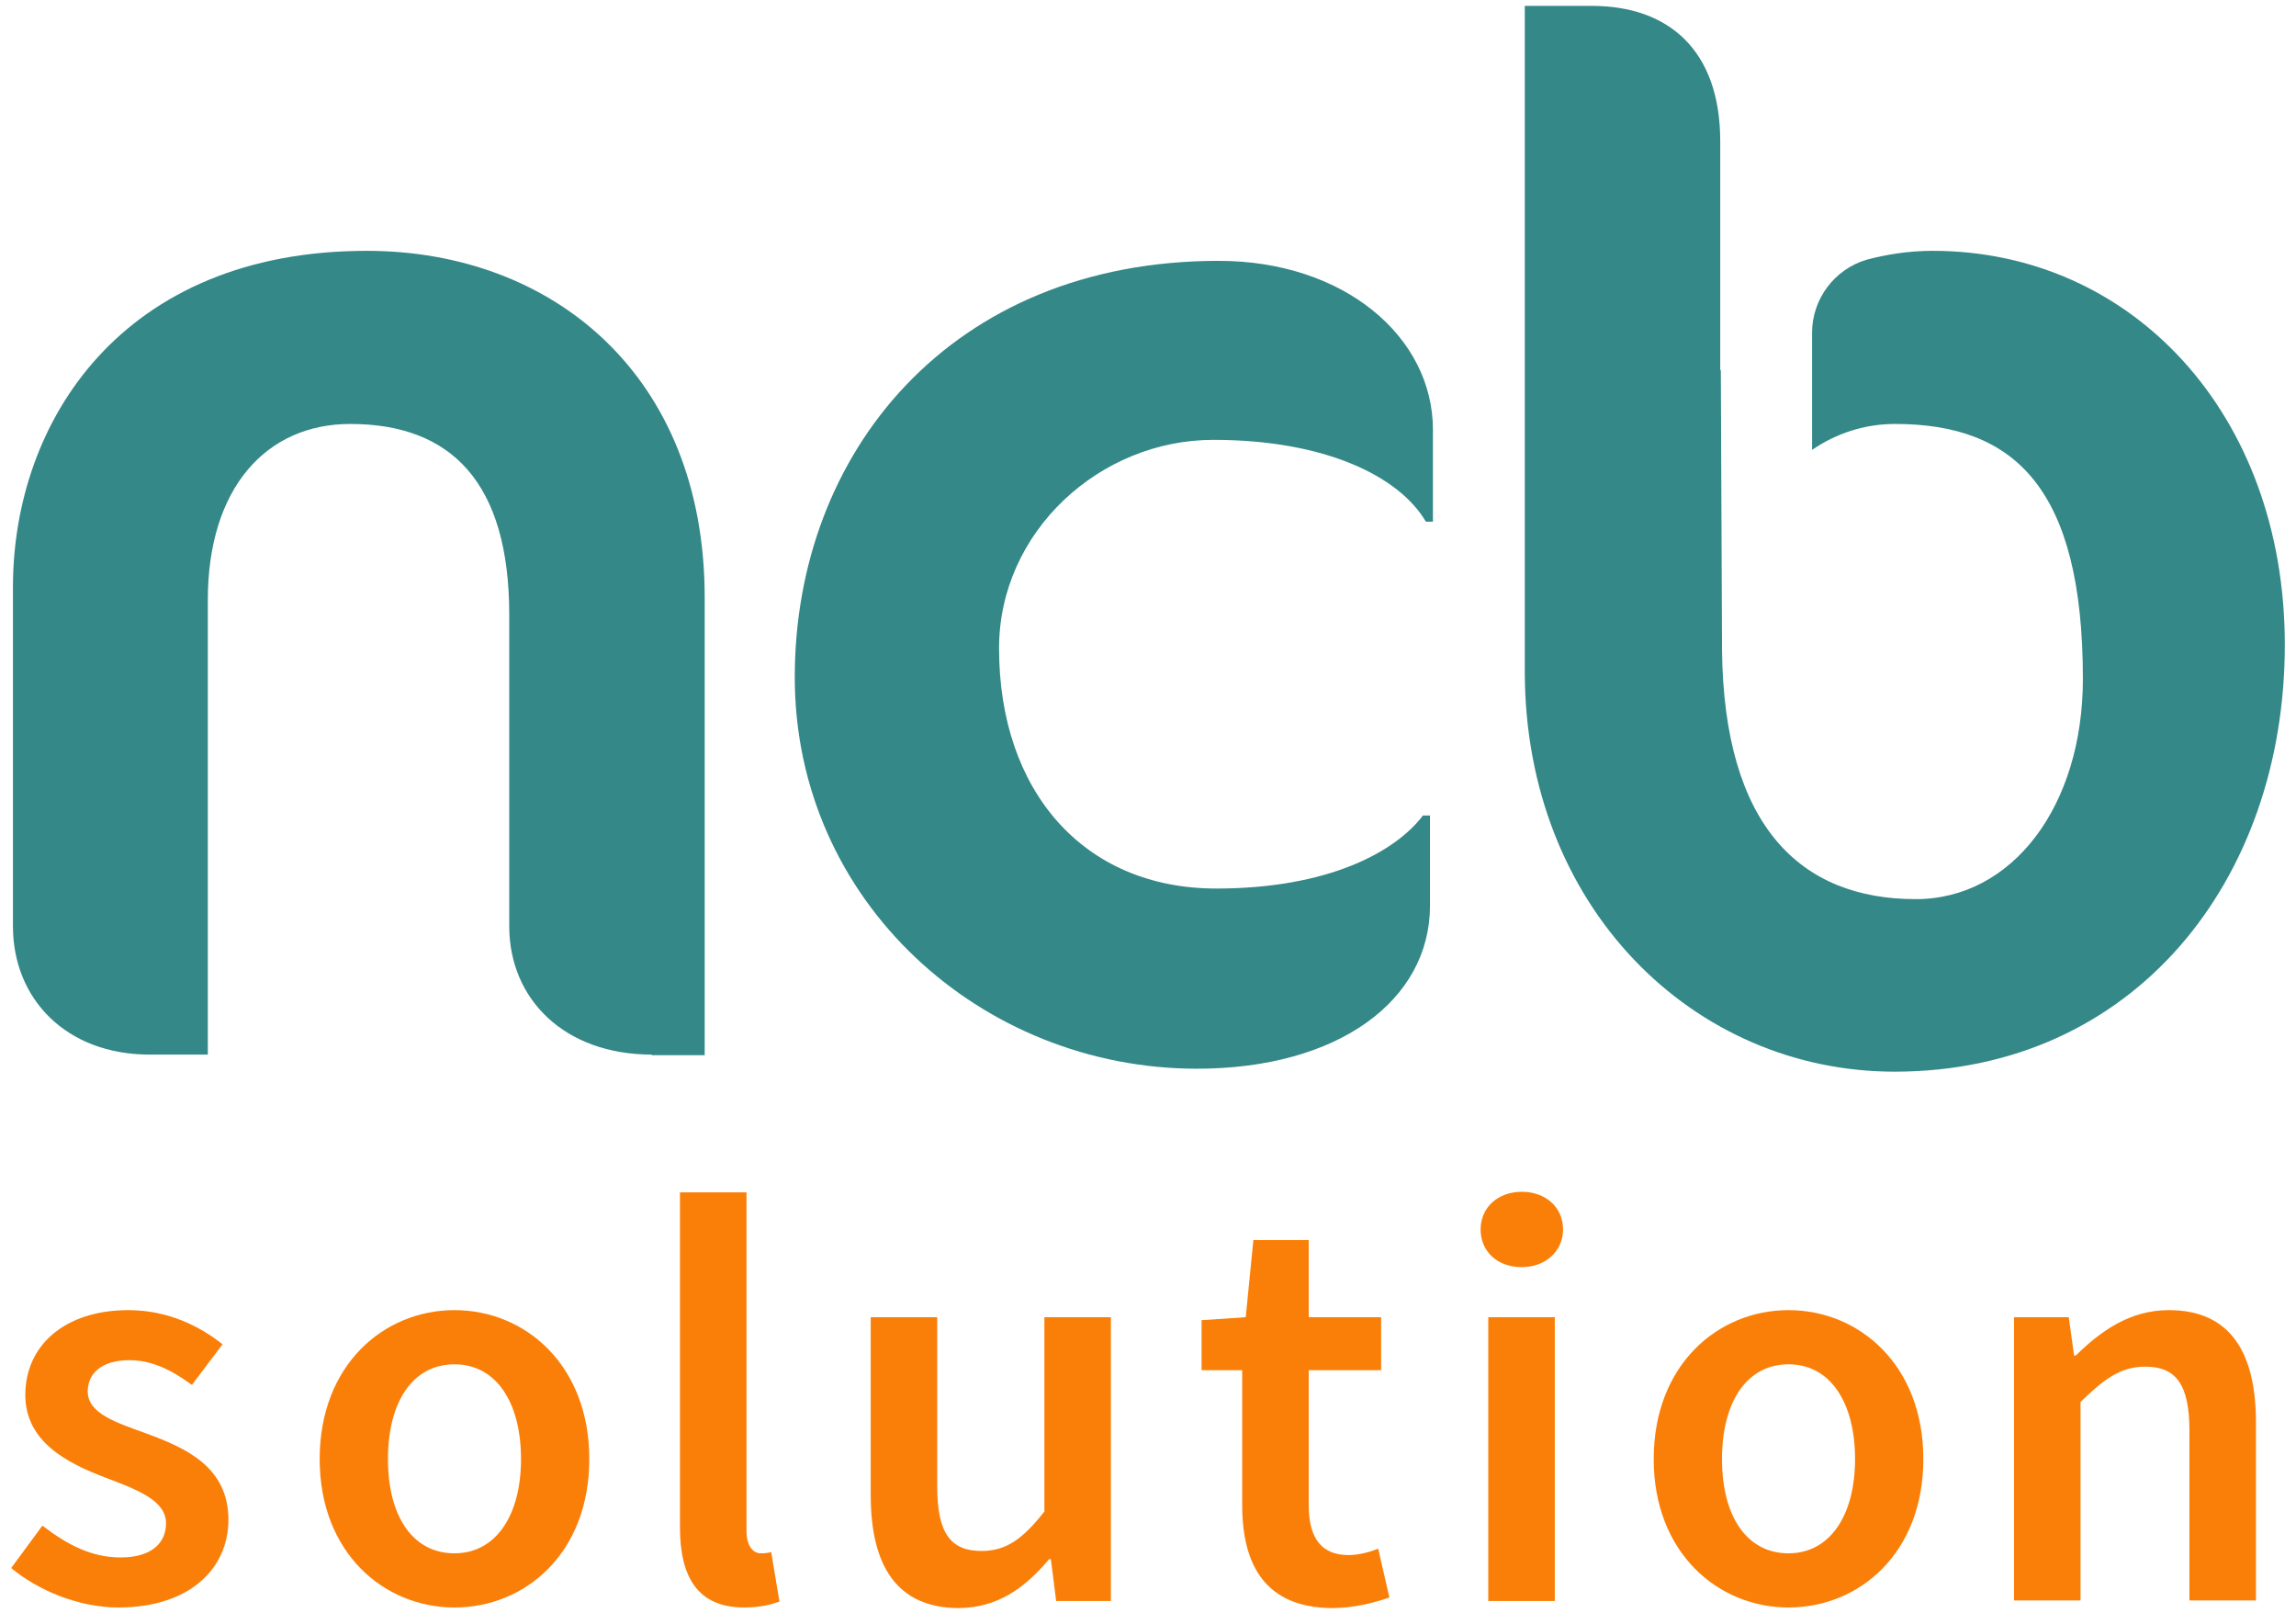
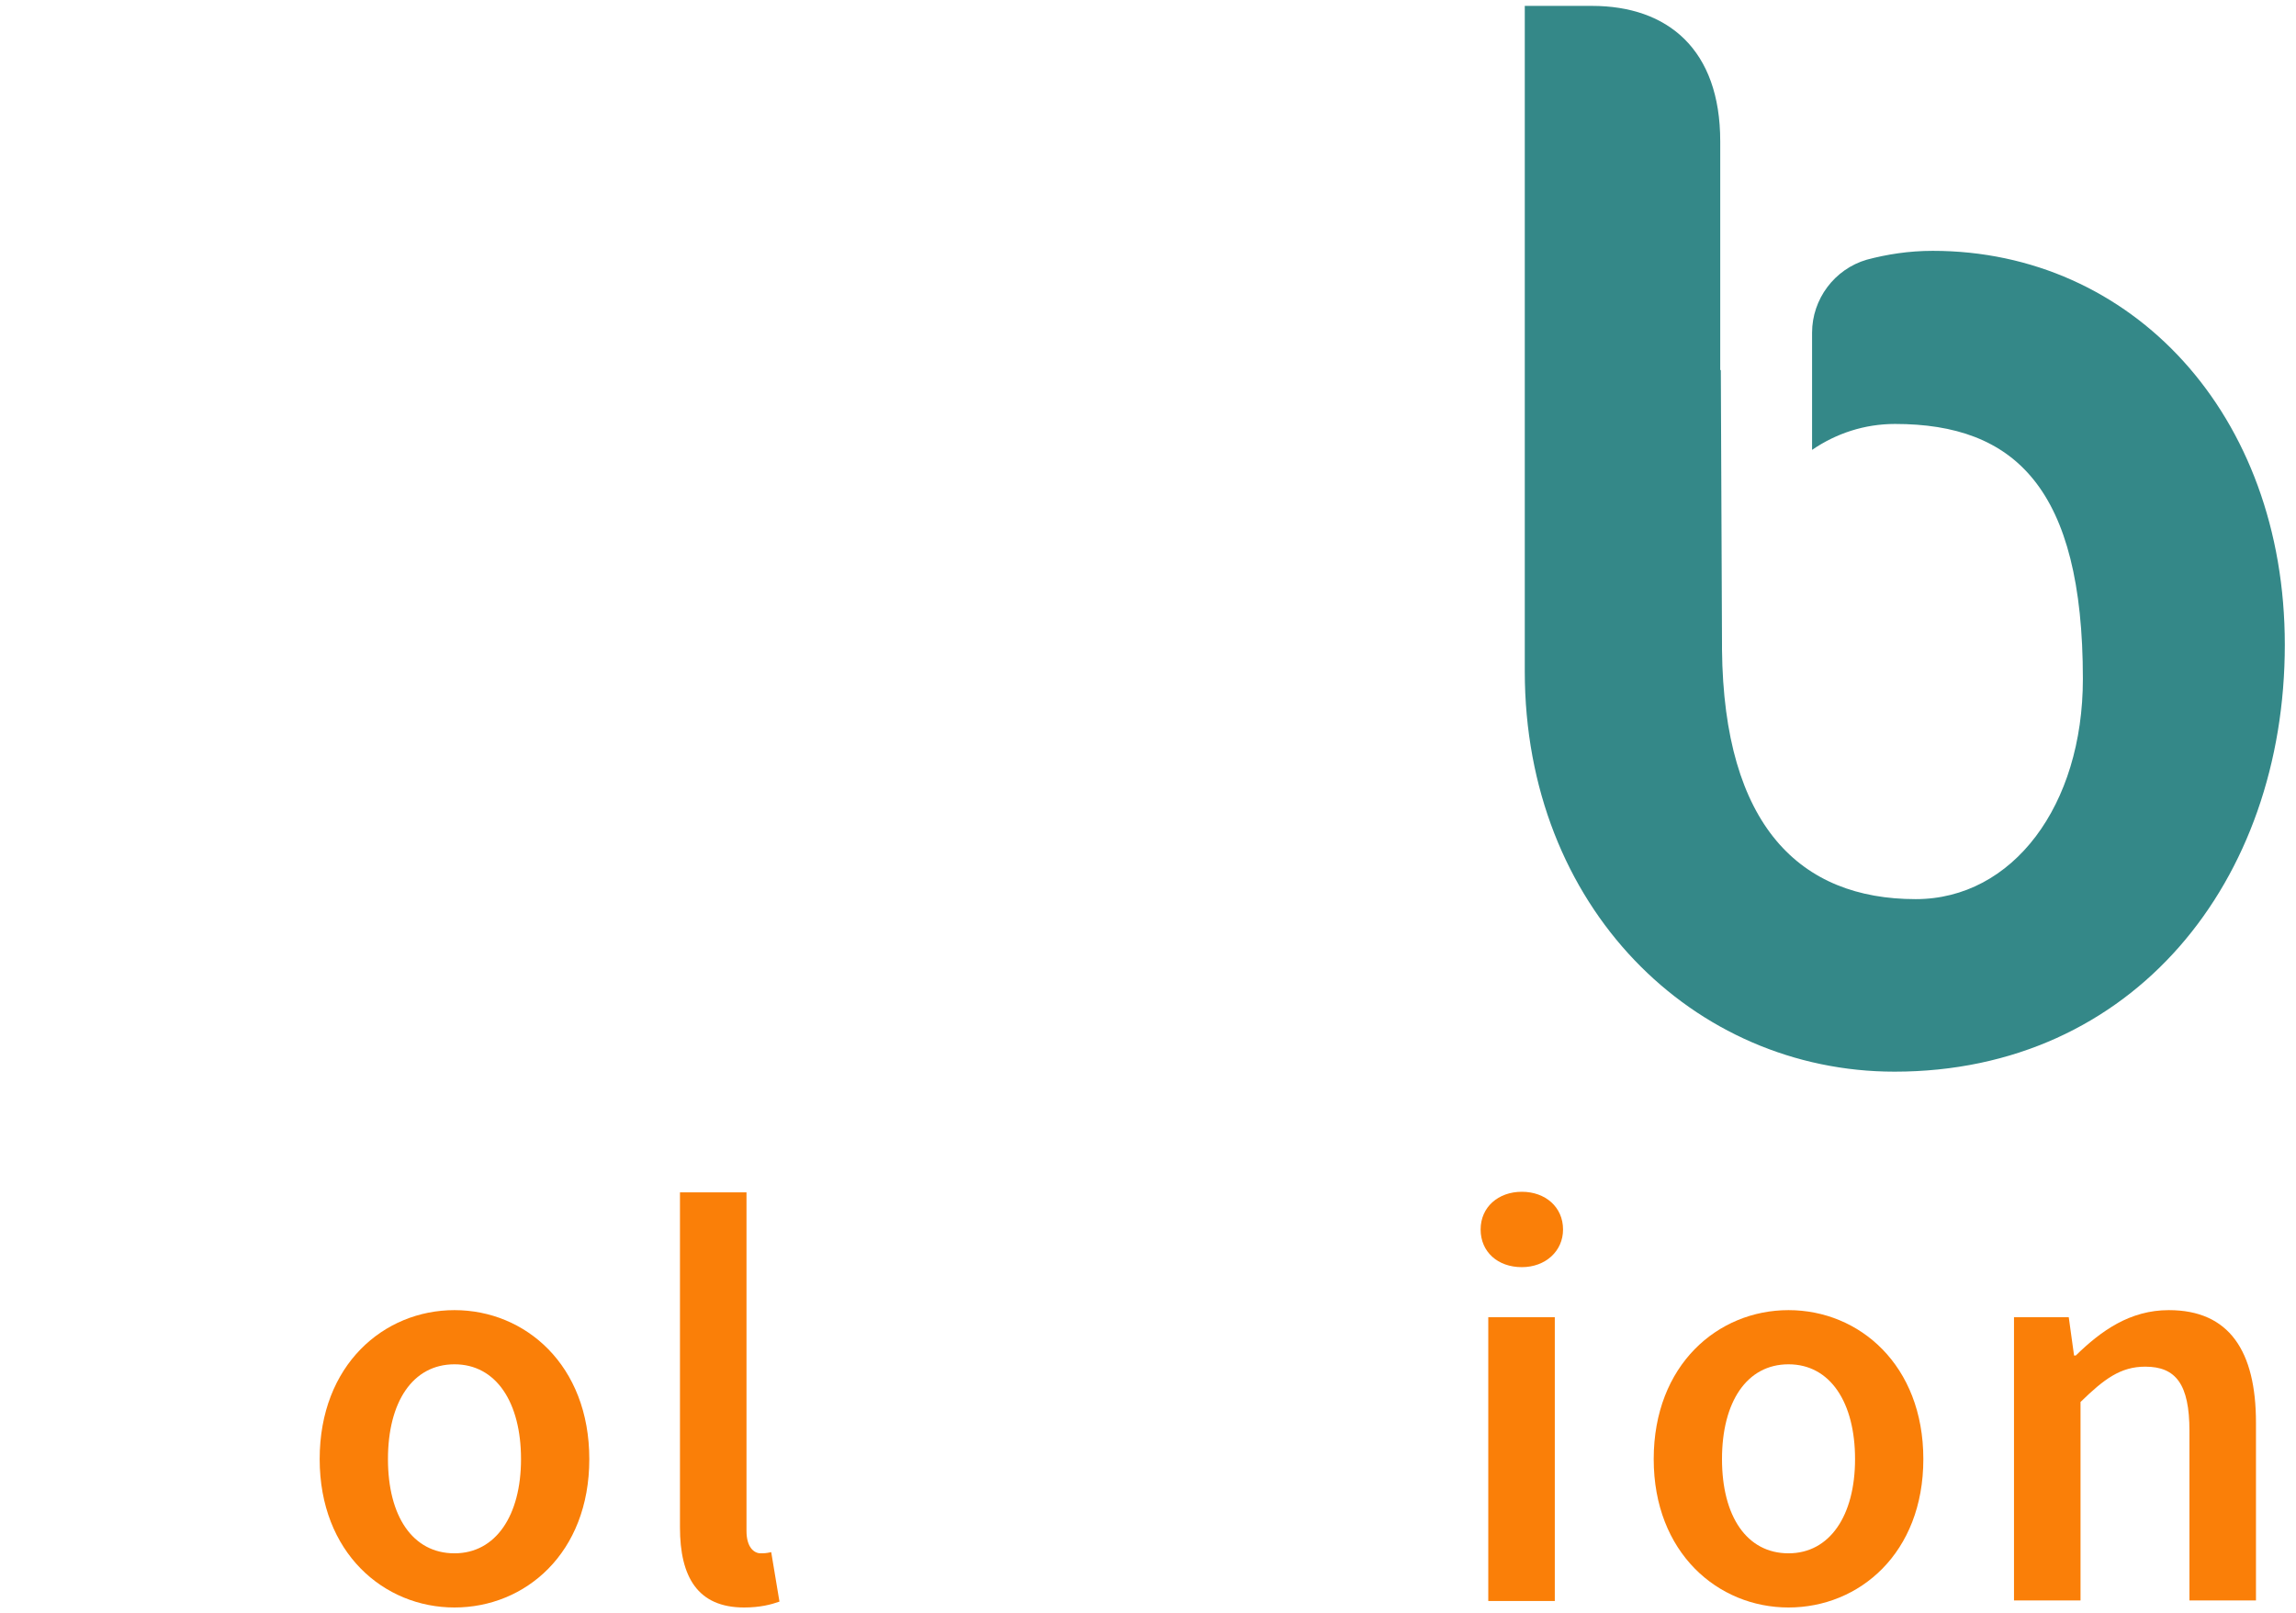
<svg xmlns="http://www.w3.org/2000/svg" id="Слой_1" x="0px" y="0px" viewBox="0 0 390 274" style="enable-background:new 0 0 390 274;" xml:space="preserve">
  <style type="text/css"> .st0{fill:#FA7F08;} .st1{fill:#348888;} </style>
  <g>
    <g>
-       <path class="st0" d="M1.9,266.3l5.3-7.2c4.3,3.3,8.4,5.4,13.3,5.4c5.3,0,7.7-2.5,7.7-5.8c0-4-5.2-5.8-10.4-7.8 c-6.3-2.4-13.5-6-13.5-14c0-8.4,6.7-14.4,17.5-14.4c6.7,0,12.1,2.7,16,5.8l-5.2,6.9c-3.4-2.5-6.8-4.2-10.6-4.2 c-4.8,0-7.1,2.3-7.1,5.3c0,3.8,4.9,5.3,10.1,7.2c6.5,2.4,13.8,5.6,13.8,14.6c0,8.3-6.6,14.9-18.7,14.9 C13.5,273,6.6,270.2,1.9,266.3z" />
      <path class="st0" d="M54.3,247.8c0-16,10.9-25.3,22.9-25.3c12,0,22.9,9.3,22.9,25.3c0,16-10.9,25.2-22.9,25.2 C65.2,273,54.3,263.7,54.3,247.8z M88.5,247.8c0-9.6-4.2-16.1-11.3-16.1c-7.1,0-11.3,6.4-11.3,16.1s4.2,16,11.3,16 C84.2,263.8,88.5,257.4,88.5,247.8z" />
      <path class="st0" d="M115.5,259.4v-56.9h11.3V260c0,2.8,1.3,3.8,2.4,3.8c0.5,0,0.9,0,1.8-0.2l1.4,8.4c-1.4,0.5-3.3,1-6,1 C118.5,273,115.5,267.8,115.5,259.4z" />
-       <path class="st0" d="M147.9,253.9v-30.2h11.3v28.8c0,7.9,2.3,10.9,7.5,10.9c4.2,0,7-2,10.7-6.7v-33h11.3v48.2h-9.3l-0.9-7.1h-0.3 c-4.2,5-8.9,8.3-15.5,8.3C152.4,273,147.9,266,147.9,253.9z" />
-       <path class="st0" d="M211,255.6v-22.9h-6.9v-8.5l7.5-0.5l1.3-13.1h9.4v13.1h12.3v9h-12.3v22.9c0,5.7,2.2,8.5,6.8,8.5 c1.6,0,3.6-0.5,5-1.1l1.9,8.3c-2.6,0.9-6,1.8-9.8,1.8C215.1,273,211,266,211,255.6z" />
      <path class="st0" d="M251.5,208.8c0-3.8,3-6.4,7-6.4c4,0,7,2.6,7,6.4c0,3.7-3,6.4-7,6.4C254.4,215.2,251.5,212.6,251.5,208.8z M252.8,223.7h11.3v48.2h-11.3V223.7z" />
      <path class="st0" d="M280.9,247.8c0-16,10.9-25.3,22.9-25.3c12,0,22.9,9.3,22.9,25.3c0,16-10.9,25.2-22.9,25.2 C291.8,273,280.9,263.7,280.9,247.8z M315.1,247.8c0-9.6-4.2-16.1-11.3-16.1c-7.1,0-11.3,6.4-11.3,16.1s4.2,16,11.3,16 C310.8,263.8,315.1,257.4,315.1,247.8z" />
      <path class="st0" d="M342.1,223.7h9.3l0.9,6.5h0.3c4.3-4.2,9.2-7.7,15.8-7.7c10.3,0,14.8,7,14.8,19.1v30.2h-11.3v-28.8 c0-7.9-2.3-10.9-7.5-10.9c-4.2,0-7,2.1-11,6v33.7h-11.3V223.7z" />
    </g>
    <g>
-       <path class="st1" d="M110.7,179.1c-14.8,0-24.2-9.4-24.2-21.8v-52.9c0-22.5-9.9-32.4-27-32.4c-14.3,0-24.2,10.9-24.2,29.9v77.2 h-9.9c-14.1,0-23.2-9.4-23.2-21.8V99.7c0-28.2,18.6-57.1,60.1-57.1c31.4,0,57.4,21,57.4,58.9v77.7H110.7z" />
-       <path class="st1" d="M242.2,88.6c-4.5-7.7-17.1-13.9-36.1-13.9c-19.3,0-36.4,15.6-36.4,35.4c0,24.2,14.3,40.8,36.9,40.8 c19,0,30.4-6.2,35.1-12.4h1.2v15.3c0,16.1-15.6,27.7-39.6,27.7c-36.6,0-68.3-28.4-68.3-66.5c0-38.1,26.5-70.7,72-70.7 c21.3,0,36.4,12.9,36.4,28.7v15.6H242.2z" />
      <path class="st1" d="M328.3,42.6c-4.1,0-7.8,0.6-11.2,1.5c-5.5,1.6-9.3,6.7-9.3,12.4v19.9c4.1-2.8,8.9-4.4,14.1-4.4 c20.3,0,31.9,10.9,31.9,43.3c0,21.5-11.9,37.4-28.4,37.4c-19.6,0-32.6-12.4-32.9-42.4h0l0-0.9c0,0,0,0,0,0c0,0,0,0,0,0l-0.2-46.6 c0,0-0.1,0.1-0.1,0.1V24c0-15.6-8.9-23-21.8-23H259v113c0,40.1,28.7,68,62.8,68c40.6,0,66.3-32.4,66.3-72.5 C388.1,70.3,362.1,42.6,328.3,42.6z" />
    </g>
  </g>
</svg>